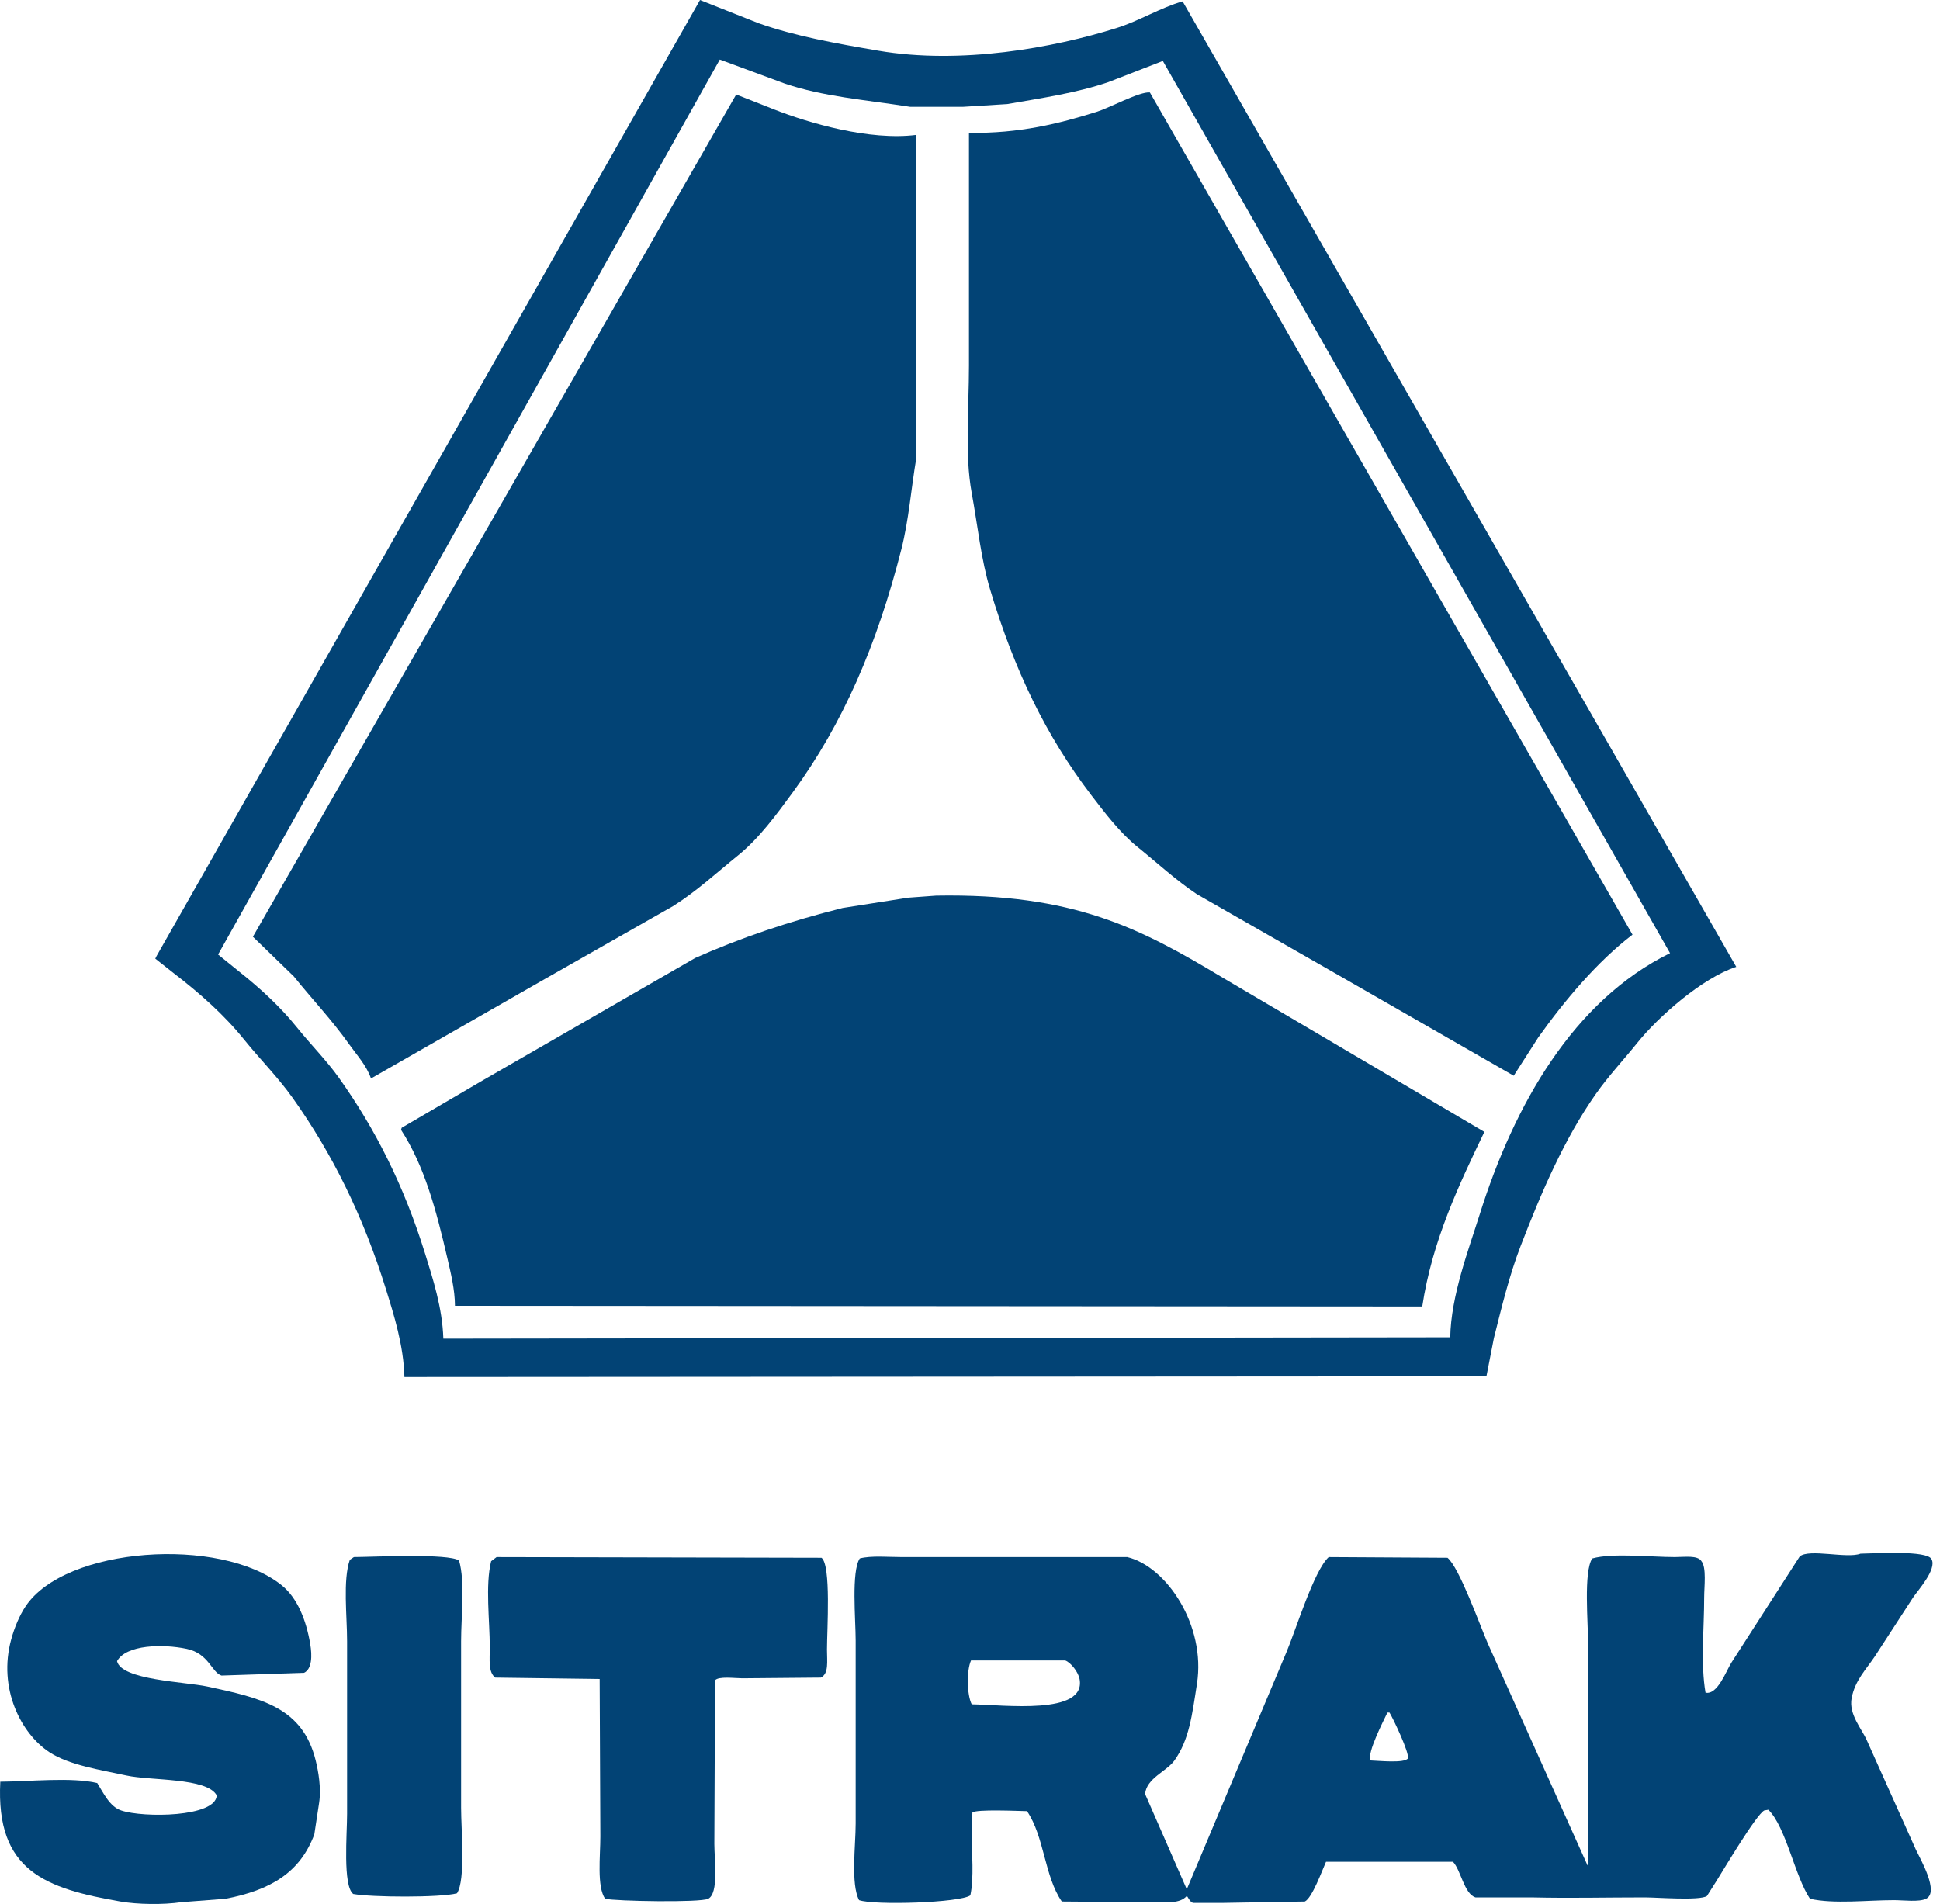
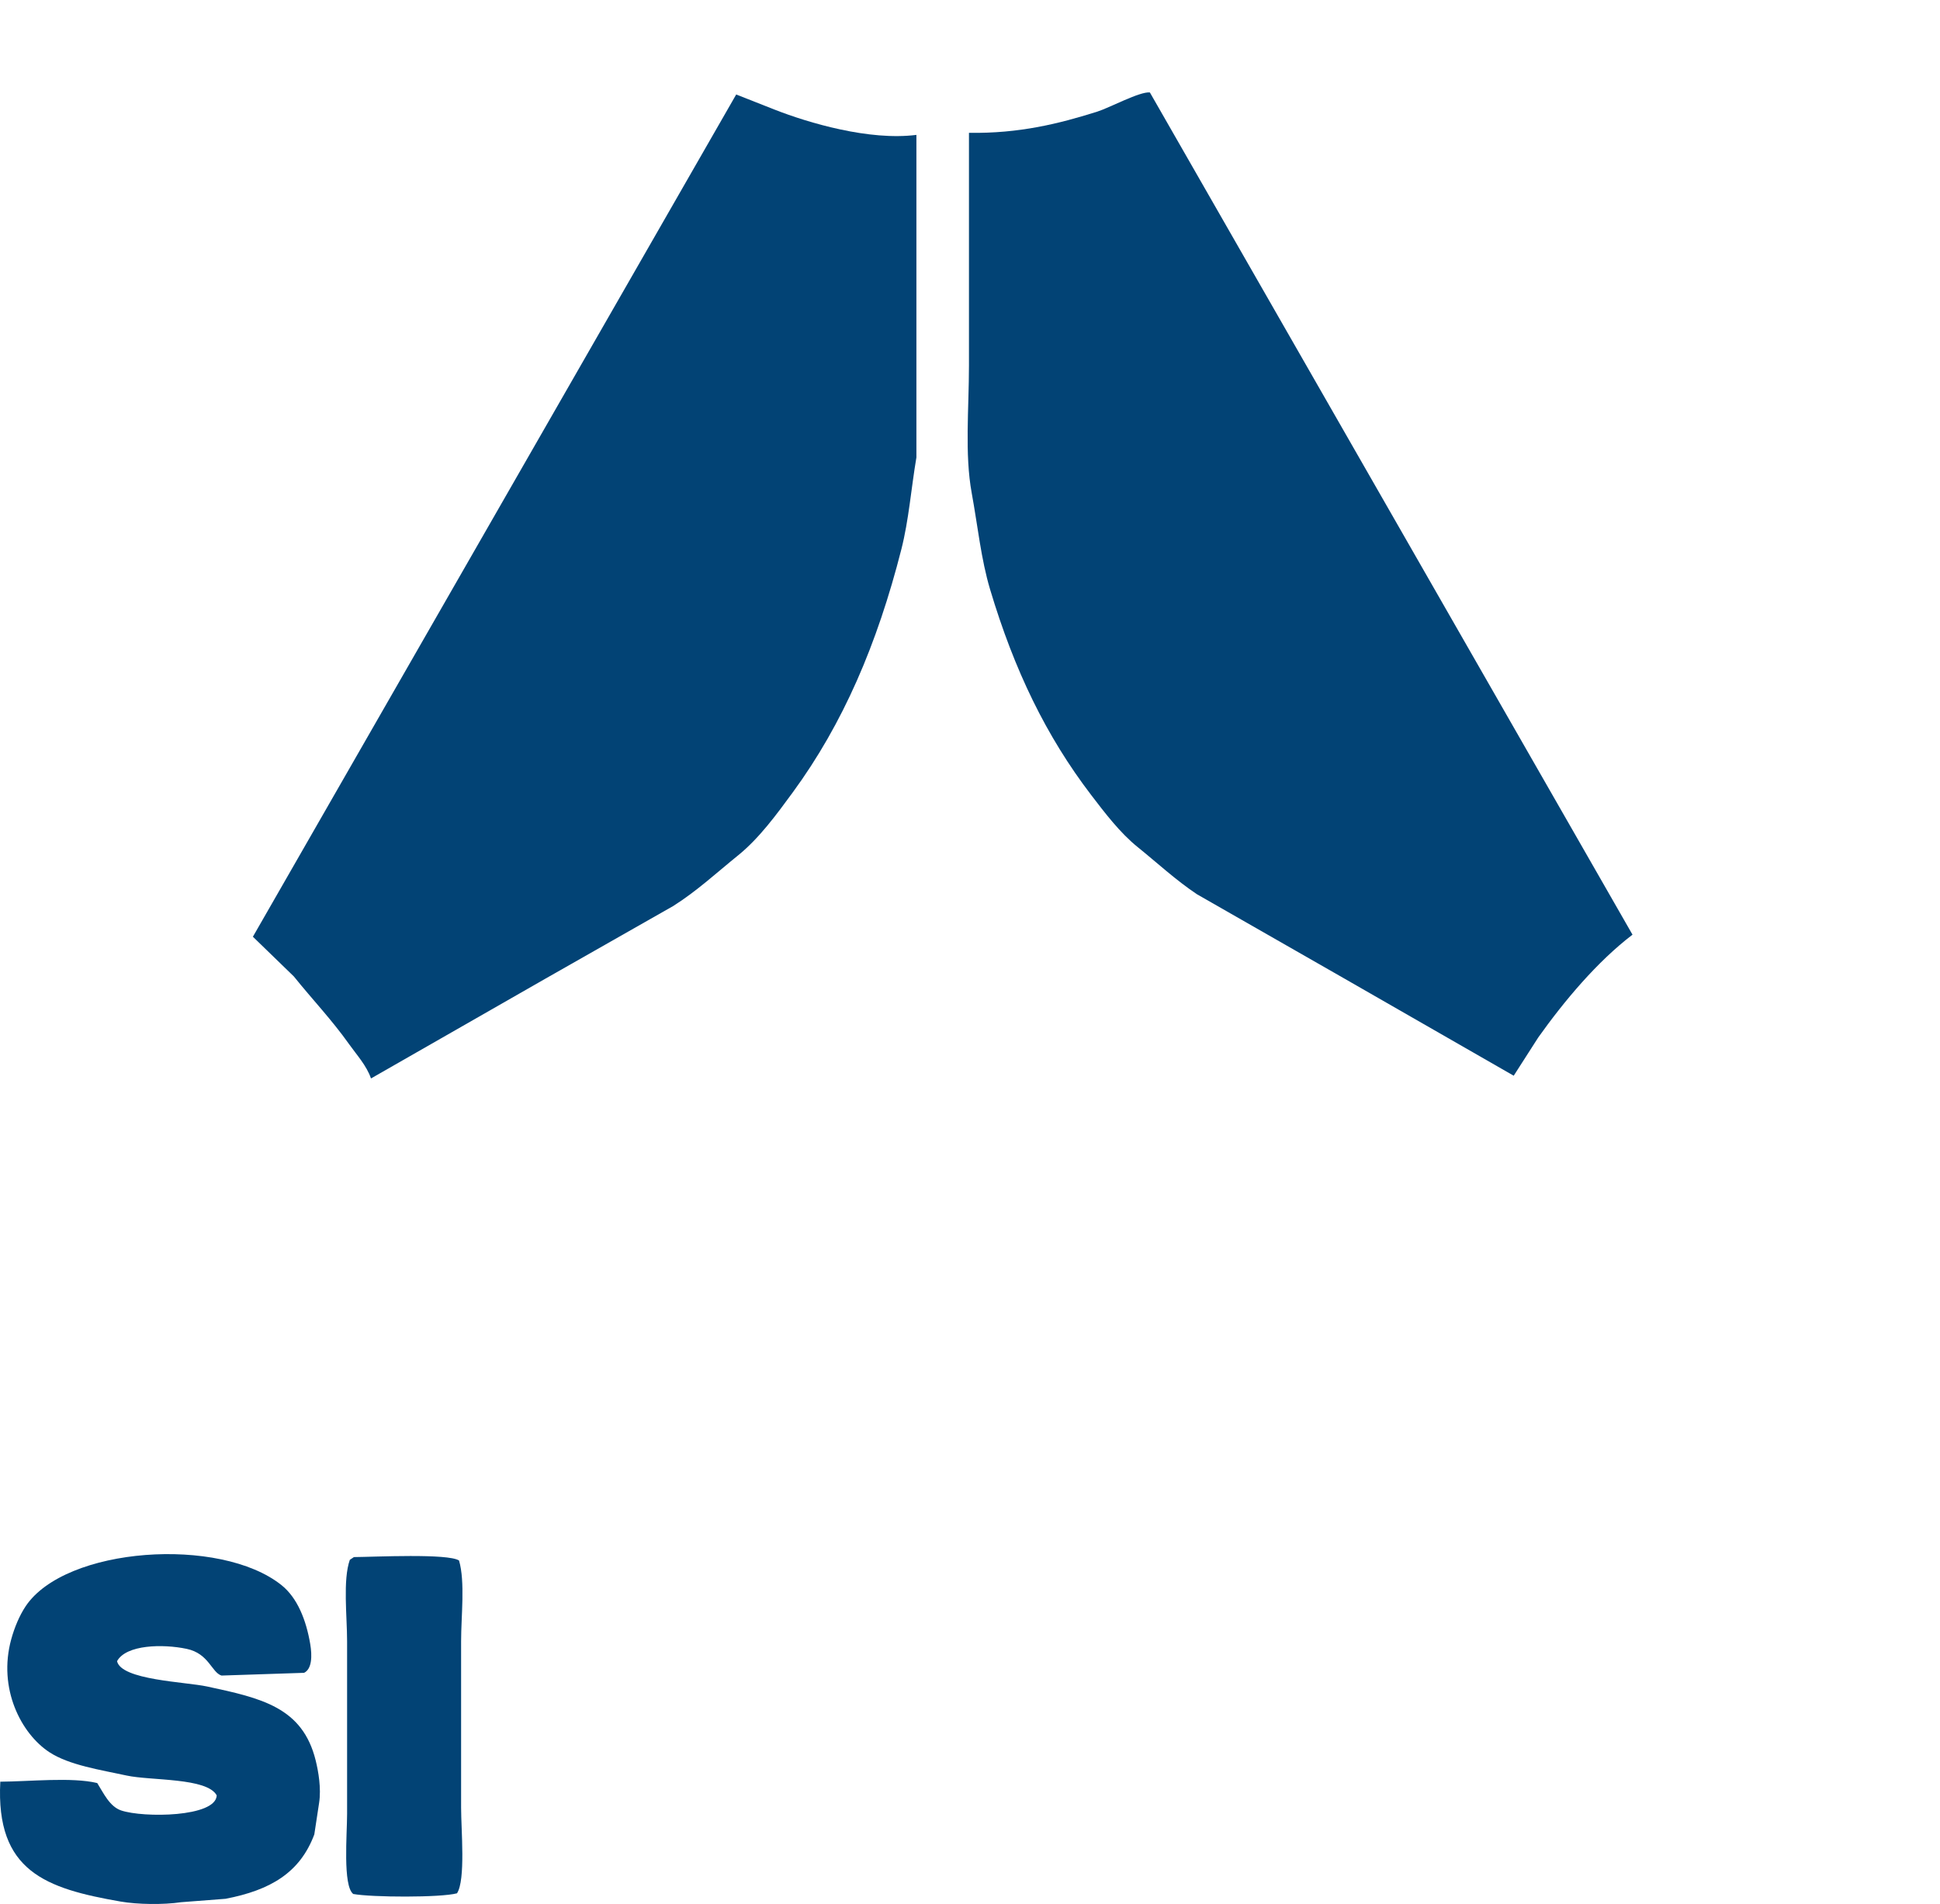
<svg xmlns="http://www.w3.org/2000/svg" width="163" height="160" viewBox="0 0 163 160" fill="none">
-   <path d="M99.366 0.115C97.528 0.627 95.736 1.752 93.802 2.359C88.515 4.019 80.723 5.445 73.785 4.258C70.162 3.638 66.843 3.043 63.748 1.956C62.105 1.304 60.459 0.652 58.816 0C43.599 26.773 28.378 53.554 13.161 80.328C13.122 80.404 13.084 80.481 13.046 80.558C13.581 80.98 14.116 81.401 14.652 81.825C16.758 83.446 18.84 85.281 20.502 87.348C21.82 88.987 23.336 90.498 24.574 92.238C27.928 96.956 30.51 102.165 32.432 108.351C33.108 110.527 33.908 113.059 33.98 115.716C64.281 115.697 94.589 115.677 124.89 115.658C125.1 114.585 125.31 113.51 125.52 112.435C126.18 109.805 126.819 107.157 127.757 104.725C129.529 100.131 131.436 95.702 134.067 91.951C135.142 90.417 136.415 89.067 137.566 87.635C139.318 85.452 143.017 82.18 145.882 81.249C130.378 54.206 114.87 27.156 99.366 0.115ZM124.316 102.079C123.403 104.982 121.908 108.899 121.85 112.378C93.653 112.416 65.446 112.454 37.25 112.493C37.168 109.887 36.365 107.436 35.701 105.301C33.942 99.648 31.546 94.882 28.475 90.57C27.411 89.078 26.105 87.778 24.976 86.369C23.57 84.616 21.863 83.047 20.101 81.651C19.508 81.172 18.915 80.692 18.323 80.213C32.373 55.146 46.428 30.072 60.478 5.005C62.295 5.677 64.112 6.349 65.928 7.019C69.157 8.117 72.629 8.378 76.481 8.977C77.954 8.977 79.426 8.977 80.897 8.977C82.14 8.899 83.383 8.823 84.626 8.745C87.631 8.223 90.486 7.8 93.114 6.904C94.643 6.31 96.174 5.715 97.703 5.121C111.907 30.111 126.115 55.108 140.318 80.097C132.187 84.096 127.218 92.838 124.316 102.079Z" fill="#024375" />
  <path d="M96.613 7.768C95.76 7.68 93.239 9.05 92.196 9.38C88.987 10.393 85.641 11.228 81.413 11.163C81.413 17.683 81.413 24.207 81.413 30.727C81.413 34.342 81.045 38.163 81.644 41.43C82.159 44.243 82.426 46.987 83.192 49.543C85.229 56.343 87.902 61.861 91.68 66.806C92.836 68.317 94.107 69.99 95.581 71.178C97.226 72.505 98.785 73.956 100.57 75.148C104.662 77.488 108.754 79.829 112.845 82.169C117.624 84.912 122.404 87.654 127.183 90.397C127.872 89.324 128.56 88.249 129.249 87.175C131.424 84.118 134.195 80.809 137.164 78.544C123.648 54.954 110.128 31.357 96.613 7.768Z" fill="#024375" />
  <path d="M56.579 76.127C58.555 74.877 60.246 73.308 62.028 71.869C63.788 70.446 65.269 68.415 66.616 66.576C70.822 60.831 73.701 54.154 75.736 46.147C76.36 43.688 76.548 41.099 76.997 38.437C76.997 29.404 76.997 20.369 76.997 11.335C73.05 11.843 67.93 10.33 65.068 9.206C63.996 8.785 62.927 8.363 61.856 7.94C48.321 31.53 34.782 55.127 21.248 78.717C22.394 79.829 23.542 80.942 24.689 82.054C26.229 83.972 27.886 85.705 29.334 87.75C29.95 88.619 30.805 89.55 31.171 90.627C36.065 87.828 40.959 85.027 45.853 82.226C49.428 80.193 53.005 78.16 56.579 76.127Z" fill="#024375" />
-   <path d="M102.75 82.169C95.77 77.969 90.199 75.066 78.661 75.263C77.877 75.321 77.093 75.38 76.31 75.436C74.475 75.724 72.638 76.012 70.803 76.3C66.29 77.43 62.266 78.794 58.414 80.5C52.489 83.914 46.56 87.329 40.635 90.743C38.34 92.085 36.046 93.428 33.751 94.771C33.732 94.828 33.713 94.886 33.695 94.943C35.662 97.981 36.645 101.65 37.594 105.761C37.871 106.958 38.219 108.353 38.226 109.731C65.313 109.751 92.41 109.77 119.498 109.789C120.34 104.22 122.637 99.451 124.718 95.116C120.359 92.546 115.999 89.975 111.64 87.406C108.677 85.661 105.713 83.914 102.75 82.169Z" fill="#024375" />
-   <path d="M156.837 146.212C156.437 145.303 155.318 144.06 155.575 142.703C155.86 141.197 156.804 140.277 157.526 139.193C158.596 137.543 159.667 135.893 160.738 134.244C161.114 133.678 162.768 131.864 162.286 131.021C161.916 130.275 157.628 130.535 156.321 130.562C155.172 130.997 152.028 130.126 151.216 130.792C149.304 133.764 147.392 136.738 145.48 139.71C145.046 140.371 144.321 142.459 143.3 142.242C142.881 139.85 143.186 136.835 143.186 134.244C143.186 133.331 143.396 131.721 142.957 131.194C142.644 130.674 141.527 130.848 140.72 130.848C138.71 130.848 135.502 130.483 133.78 130.965C133.042 132.092 133.436 136.357 133.436 138.214C133.436 144.39 133.436 150.567 133.436 156.743C133.416 156.743 133.397 156.743 133.378 156.743C130.587 150.529 127.795 144.313 125.004 138.099C124.349 136.602 122.609 131.713 121.62 130.907C118.293 130.888 114.967 130.869 111.64 130.849C110.399 131.975 108.88 136.975 108.084 138.847C105.312 145.444 102.54 152.045 99.767 158.641C99.748 158.68 99.73 158.718 99.711 158.757C98.544 156.091 97.377 153.425 96.212 150.759C96.321 149.428 98.027 148.855 98.679 147.938C99.915 146.2 100.156 144.158 100.57 141.495C101.331 136.607 98.03 131.657 94.72 130.849C90.898 130.849 87.073 130.849 83.25 130.849C80.764 130.849 78.278 130.849 75.793 130.849C74.656 130.849 73.18 130.711 72.237 130.965C71.52 132.064 71.892 136.063 71.894 137.869C71.894 142.99 71.894 148.113 71.894 153.233C71.892 155.137 71.469 158.3 72.179 159.678C73.477 160.128 80.681 159.897 81.528 159.275C81.851 157.805 81.644 155.712 81.644 154.039C81.662 153.463 81.682 152.887 81.701 152.313C82.024 152.023 85.529 152.184 86.289 152.198C87.749 154.328 87.754 157.692 89.215 159.793C91.758 159.812 94.3 159.831 96.843 159.85C98.091 159.85 99.127 159.982 99.711 159.332C99.786 159.34 99.941 159.803 100.227 159.908C101.087 159.908 101.948 159.908 102.807 159.908C105.083 159.869 107.358 159.831 109.633 159.793C110.247 159.499 111.085 157.183 111.411 156.455C114.967 156.455 118.524 156.455 122.08 156.455C122.743 157.142 123.011 159.148 123.973 159.447C125.54 159.447 127.108 159.447 128.675 159.447C132.047 159.524 134.784 159.447 138.197 159.447C139.246 159.447 142.787 159.735 143.416 159.332C143.683 158.91 143.951 158.488 144.219 158.067C144.815 157.118 147.556 152.492 148.234 152.139C148.348 152.121 148.464 152.102 148.578 152.081C150.054 153.515 150.8 157.66 152.076 159.563C154.077 160.019 156.909 159.678 159.132 159.678C159.93 159.678 161.239 159.855 161.827 159.563C162.966 159.013 161.356 156.241 160.967 155.419C159.59 152.35 158.213 149.282 156.837 146.212ZM81.644 143.221C81.238 142.43 81.201 140.376 81.586 139.537C84.224 139.537 86.862 139.537 89.501 139.537C89.988 139.717 90.598 140.521 90.706 141.092C91.283 144.159 84.346 143.264 81.644 143.221ZM118.293 147.767C117.988 148.192 115.828 147.958 115.139 147.938C114.858 147.293 116.239 144.611 116.573 143.912C116.631 143.912 116.687 143.912 116.745 143.912C117.045 144.393 118.437 147.318 118.293 147.767Z" fill="#024375" />
  <path d="M17.405 141.724C15.545 141.326 10.194 141.187 9.834 139.596C10.596 138.204 13.667 138.136 15.684 138.56C17.551 138.951 17.779 140.541 18.609 140.804C20.923 140.727 23.236 140.65 25.55 140.574C26.218 140.248 26.231 139.138 26.066 138.157C25.723 136.119 24.978 134.268 23.657 133.209C18.51 129.082 5.478 129.977 2.147 134.992C1.631 135.769 1.215 136.767 0.944 137.754C-0.191 141.886 1.771 145.69 4.156 147.249C5.823 148.339 8.477 148.735 10.637 149.205C12.675 149.648 17.397 149.372 18.208 150.873C18.139 152.714 12.044 152.77 10.178 152.139C9.207 151.812 8.685 150.656 8.17 149.837C6.046 149.322 2.434 149.711 0.025 149.723C-0.369 157.261 3.859 158.7 10.12 159.793C11.562 160.044 13.725 160.072 15.225 159.85C16.468 159.754 17.711 159.659 18.953 159.563C22.708 158.838 25.202 157.383 26.409 154.153C26.544 153.271 26.677 152.388 26.811 151.507C27.001 150.272 26.749 148.849 26.524 147.938C25.42 143.466 21.966 142.704 17.405 141.724Z" fill="#024375" />
  <path d="M38.569 131.136C37.642 130.528 31.511 130.833 29.736 130.848C29.621 130.925 29.507 131.002 29.392 131.079C28.797 132.784 29.163 135.81 29.163 137.927C29.163 142.76 29.163 147.595 29.163 152.427C29.163 154.109 28.789 158.47 29.679 159.159C31.221 159.444 37.019 159.474 38.397 159.102C39.132 157.979 38.742 153.758 38.742 151.909C38.742 147.249 38.742 142.587 38.742 137.927C38.742 135.816 39.092 132.928 38.569 131.136Z" fill="#024375" />
-   <path d="M69.025 130.907C59.926 130.888 50.823 130.869 41.723 130.849C41.571 130.965 41.417 131.08 41.265 131.195C40.763 133.219 41.151 136.187 41.151 138.445C41.151 139.501 41.013 140.516 41.609 140.976C44.534 141.015 47.459 141.053 50.384 141.092C50.403 145.502 50.423 149.916 50.442 154.326C50.442 155.989 50.136 158.545 50.843 159.563C51.75 159.77 58.837 159.894 59.504 159.563C60.407 159.101 60.02 156.281 60.02 154.959C60.039 150.375 60.058 145.79 60.078 141.207C60.364 140.844 61.765 141.034 62.371 141.034C64.57 141.015 66.769 140.996 68.968 140.976C69.655 140.642 69.484 139.622 69.484 138.617C69.484 136.964 69.845 131.53 69.025 130.907Z" fill="#024375" />
</svg>